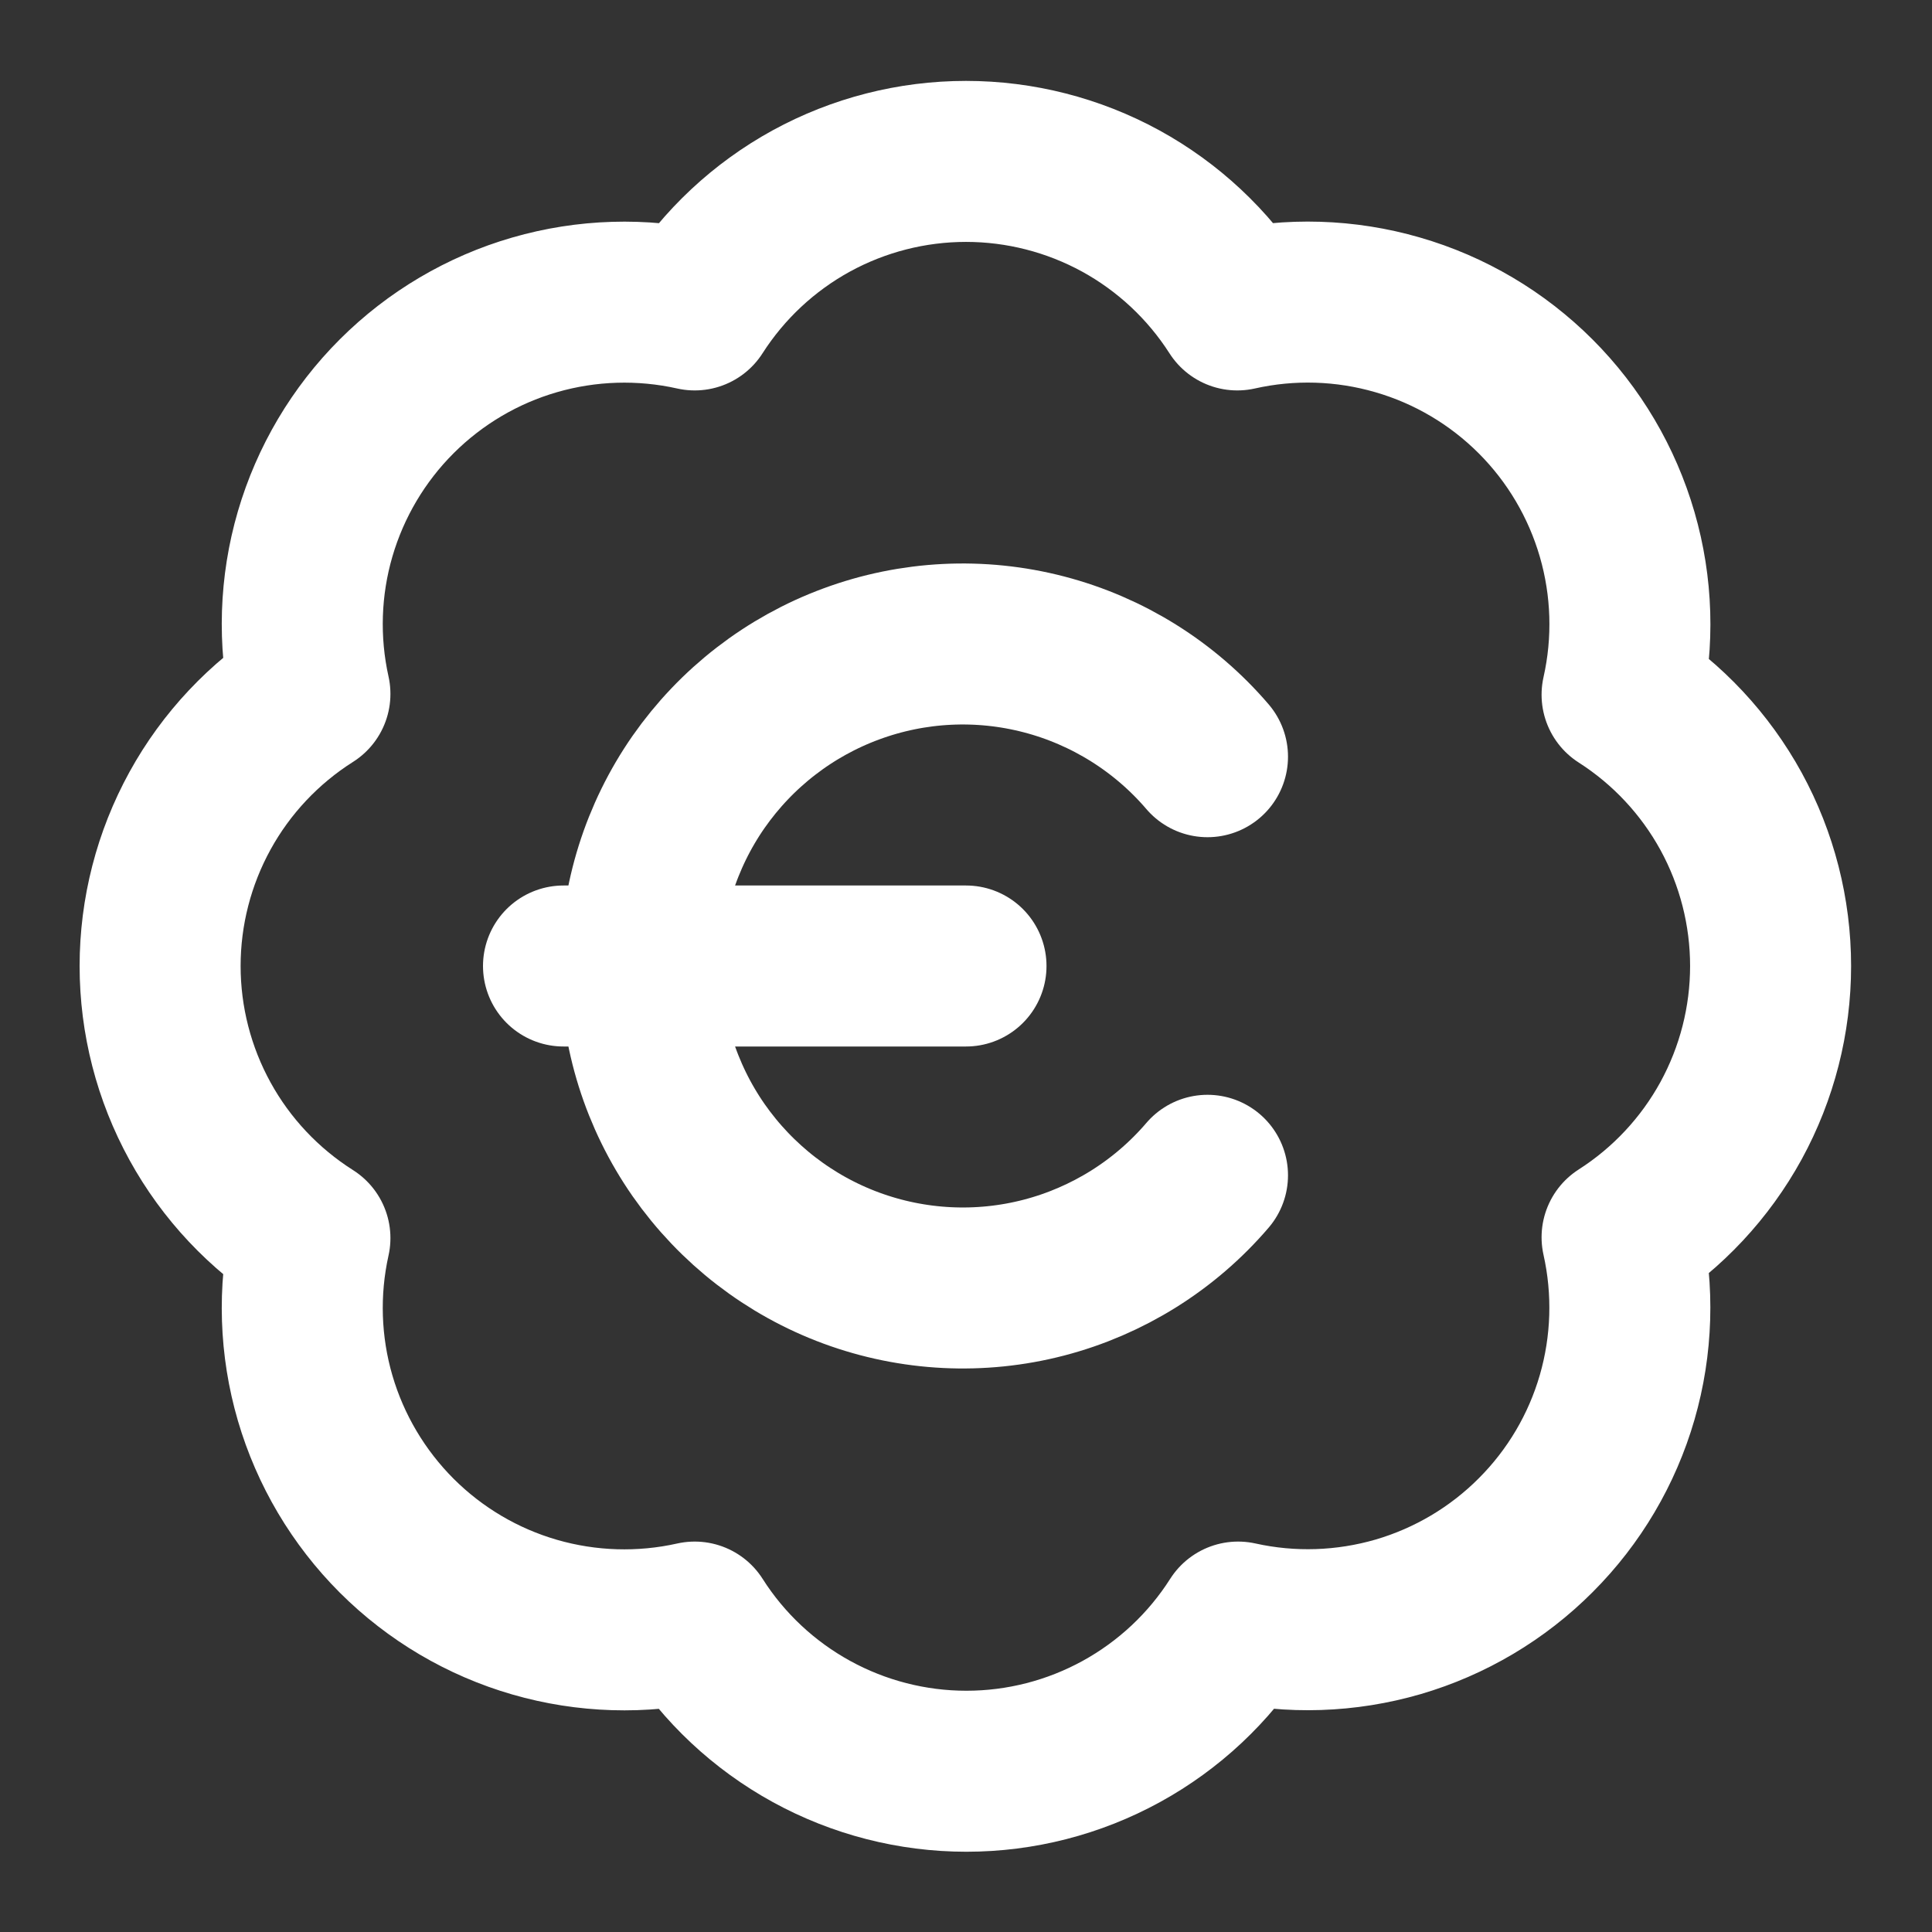
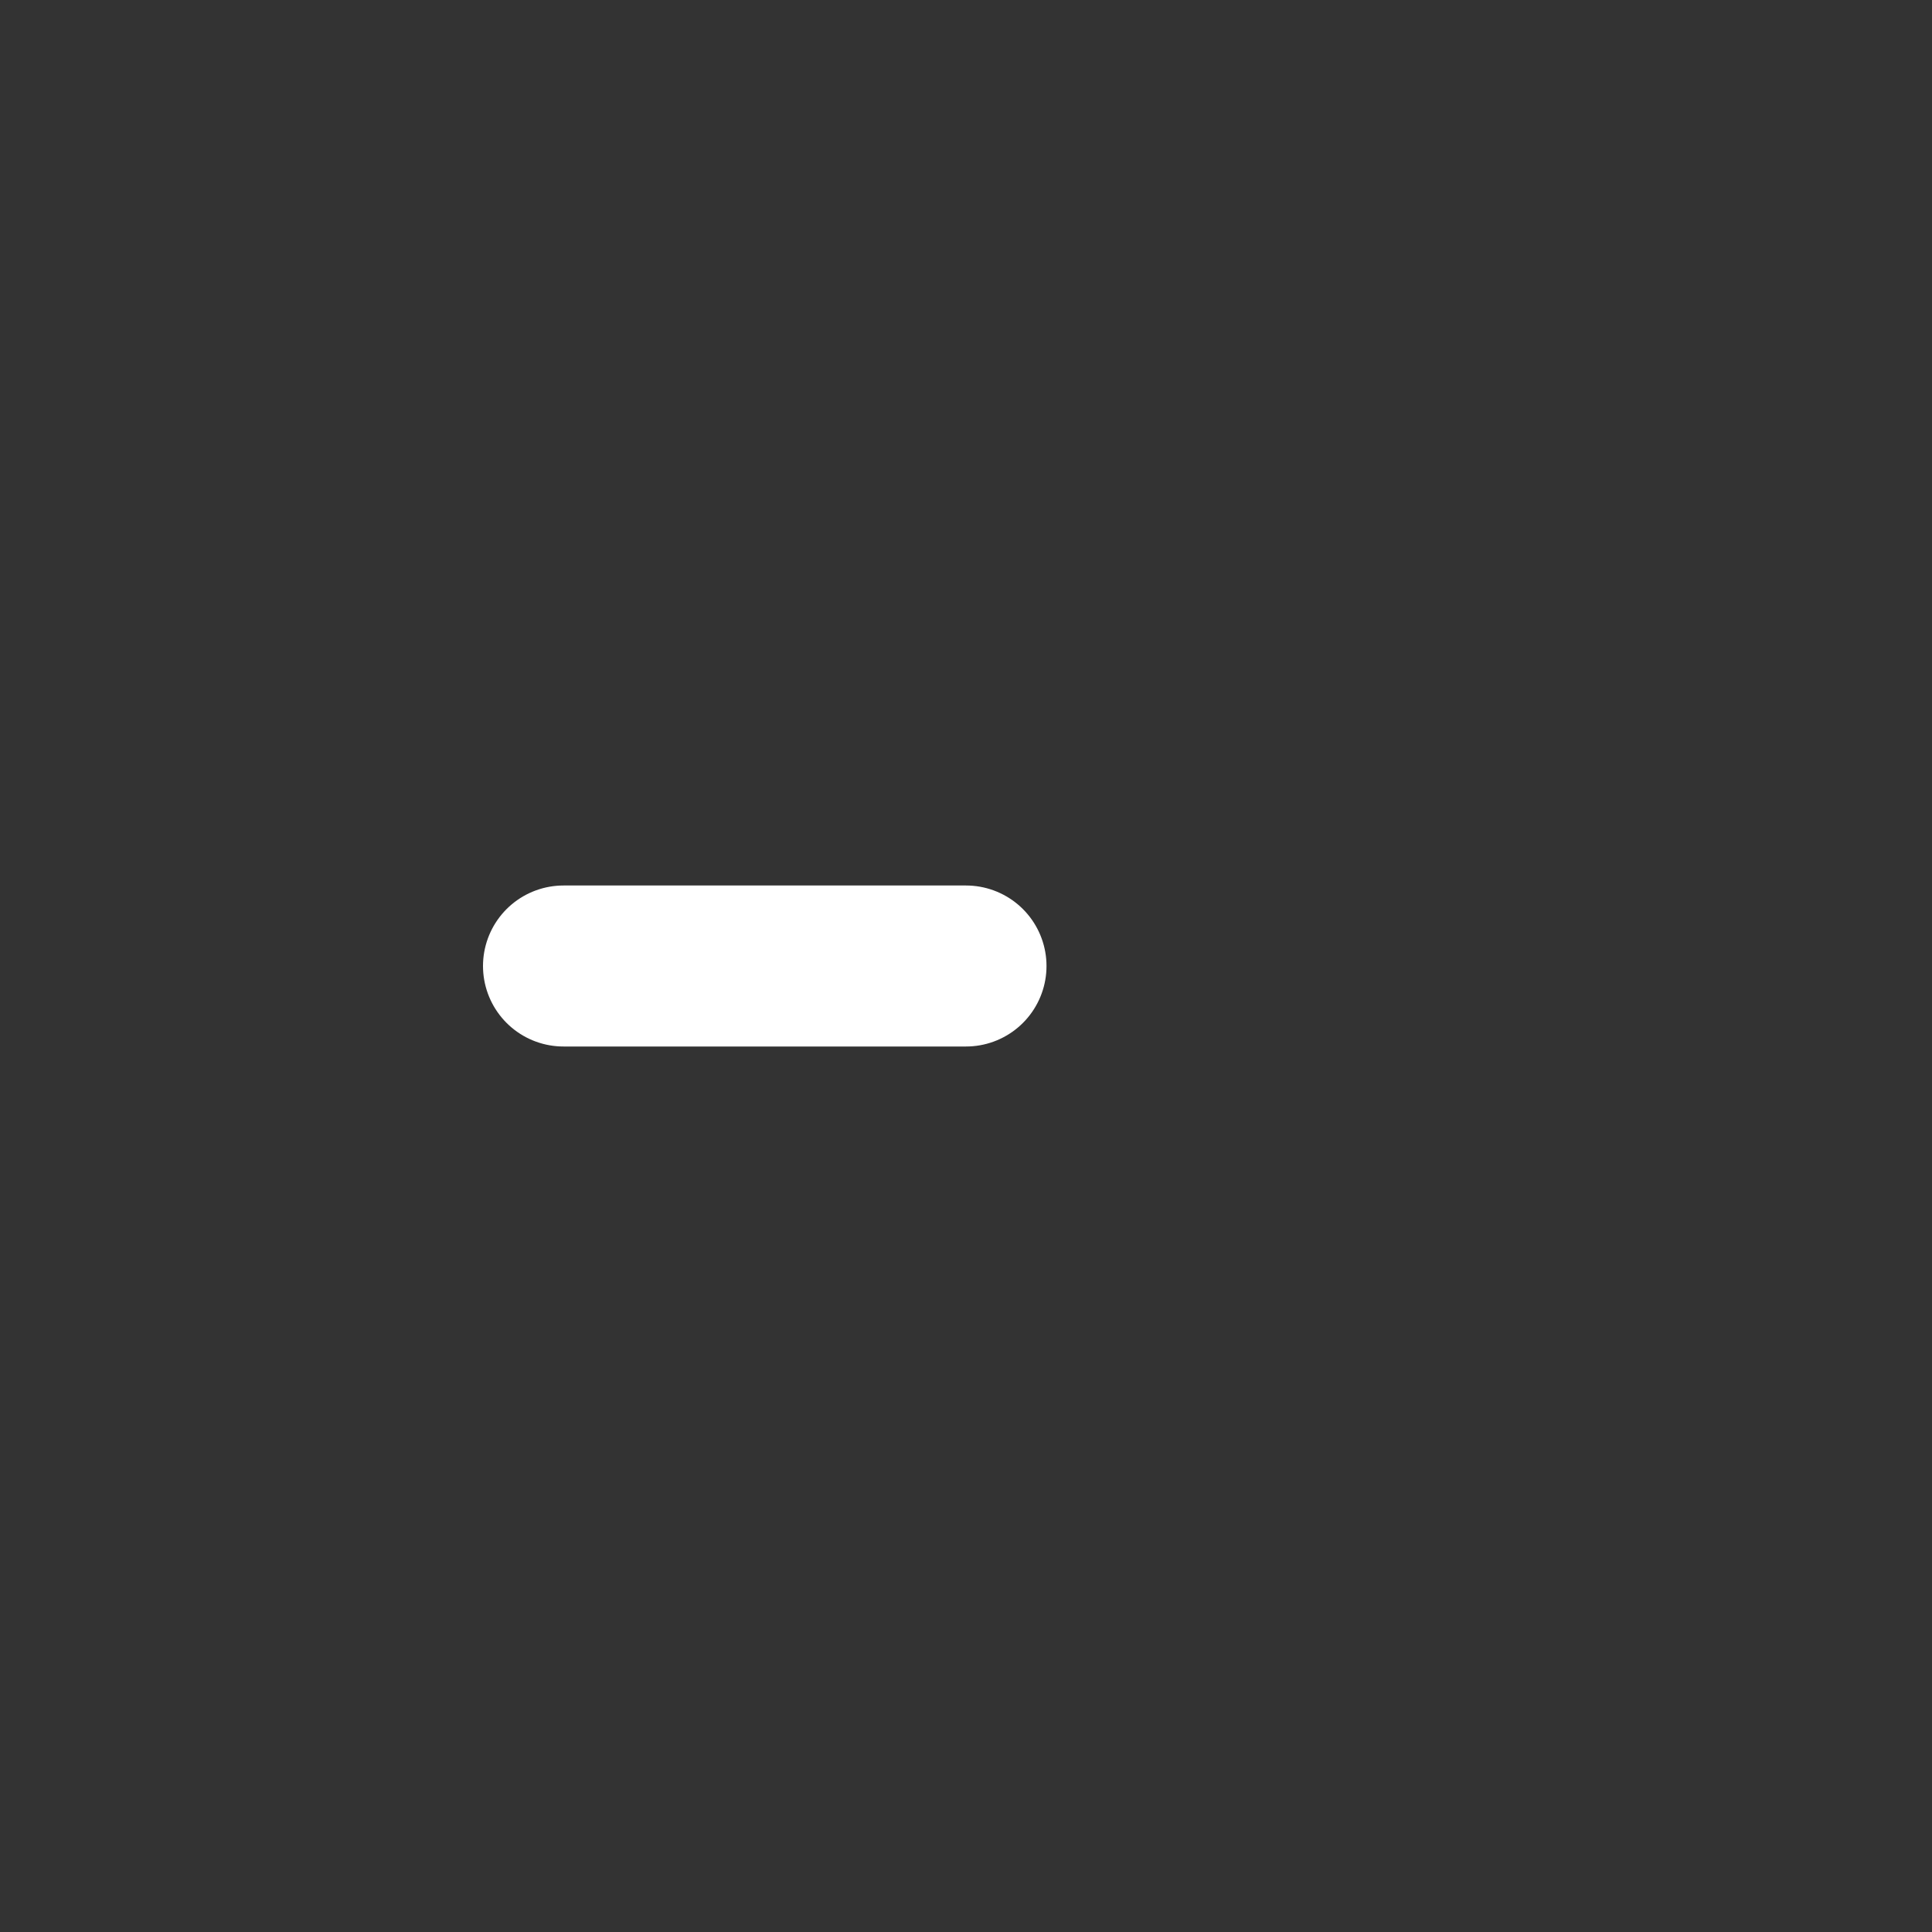
<svg xmlns="http://www.w3.org/2000/svg" width="24" height="24" viewBox="0 0 24 24" fill="none">
  <rect x="0" y="0" width="24" height="24" fill="#333333" stroke="none" />
-   <path d="M3.85 8.62C3.704 7.963 3.726 7.279 3.915 6.632C4.104 5.986 4.453 5.397 4.929 4.922C5.406 4.446 5.995 4.098 6.642 3.911C7.289 3.724 7.973 3.703 8.63 3.85C8.992 3.284 9.49 2.819 10.079 2.496C10.668 2.174 11.329 2.005 12 2.005C12.671 2.005 13.332 2.174 13.921 2.496C14.51 2.819 15.008 3.284 15.37 3.85C16.028 3.702 16.713 3.723 17.361 3.911C18.009 4.098 18.599 4.447 19.076 4.924C19.553 5.401 19.901 5.991 20.089 6.639C20.277 7.287 20.298 7.972 20.15 8.63C20.716 8.992 21.181 9.49 21.504 10.079C21.826 10.668 21.995 11.329 21.995 12C21.995 12.671 21.826 13.332 21.504 13.921C21.181 14.51 20.716 15.008 20.15 15.37C20.297 16.027 20.276 16.711 20.089 17.358C19.902 18.005 19.554 18.594 19.078 19.07C18.603 19.547 18.014 19.896 17.368 20.085C16.721 20.273 16.038 20.296 15.38 20.15C15.019 20.718 14.52 21.185 13.93 21.509C13.34 21.833 12.678 22.003 12.005 22.003C11.332 22.003 10.67 21.833 10.08 21.509C9.49 21.185 8.991 20.718 8.63 20.15C7.973 20.297 7.289 20.276 6.642 20.089C5.995 19.902 5.406 19.554 4.929 19.078C4.453 18.602 4.104 18.014 3.915 17.368C3.726 16.721 3.704 16.037 3.85 15.38C3.28 15.019 2.81 14.52 2.485 13.929C2.16 13.338 1.989 12.675 1.989 12C1.989 11.325 2.16 10.662 2.485 10.071C2.81 9.48 3.28 8.981 3.85 8.62Z" stroke="white" stroke-width="2" stroke-linecap="round" stroke-linejoin="round" />
  <path d="M7 12H12" stroke="white" stroke-width="2" stroke-linecap="round" stroke-linejoin="round" />
-   <path d="M15 9.4C14.469 8.779 13.759 8.335 12.968 8.129C12.177 7.923 11.341 7.964 10.574 8.248C9.807 8.531 9.146 9.043 8.678 9.713C8.211 10.384 7.96 11.182 7.96 12C7.96 12.818 8.211 13.616 8.678 14.287C9.146 14.957 9.807 15.469 10.574 15.752C11.341 16.035 12.177 16.077 12.968 15.871C13.759 15.665 14.469 15.221 15 14.6" stroke="white" stroke-width="2" stroke-linecap="round" stroke-linejoin="round" />
</svg>